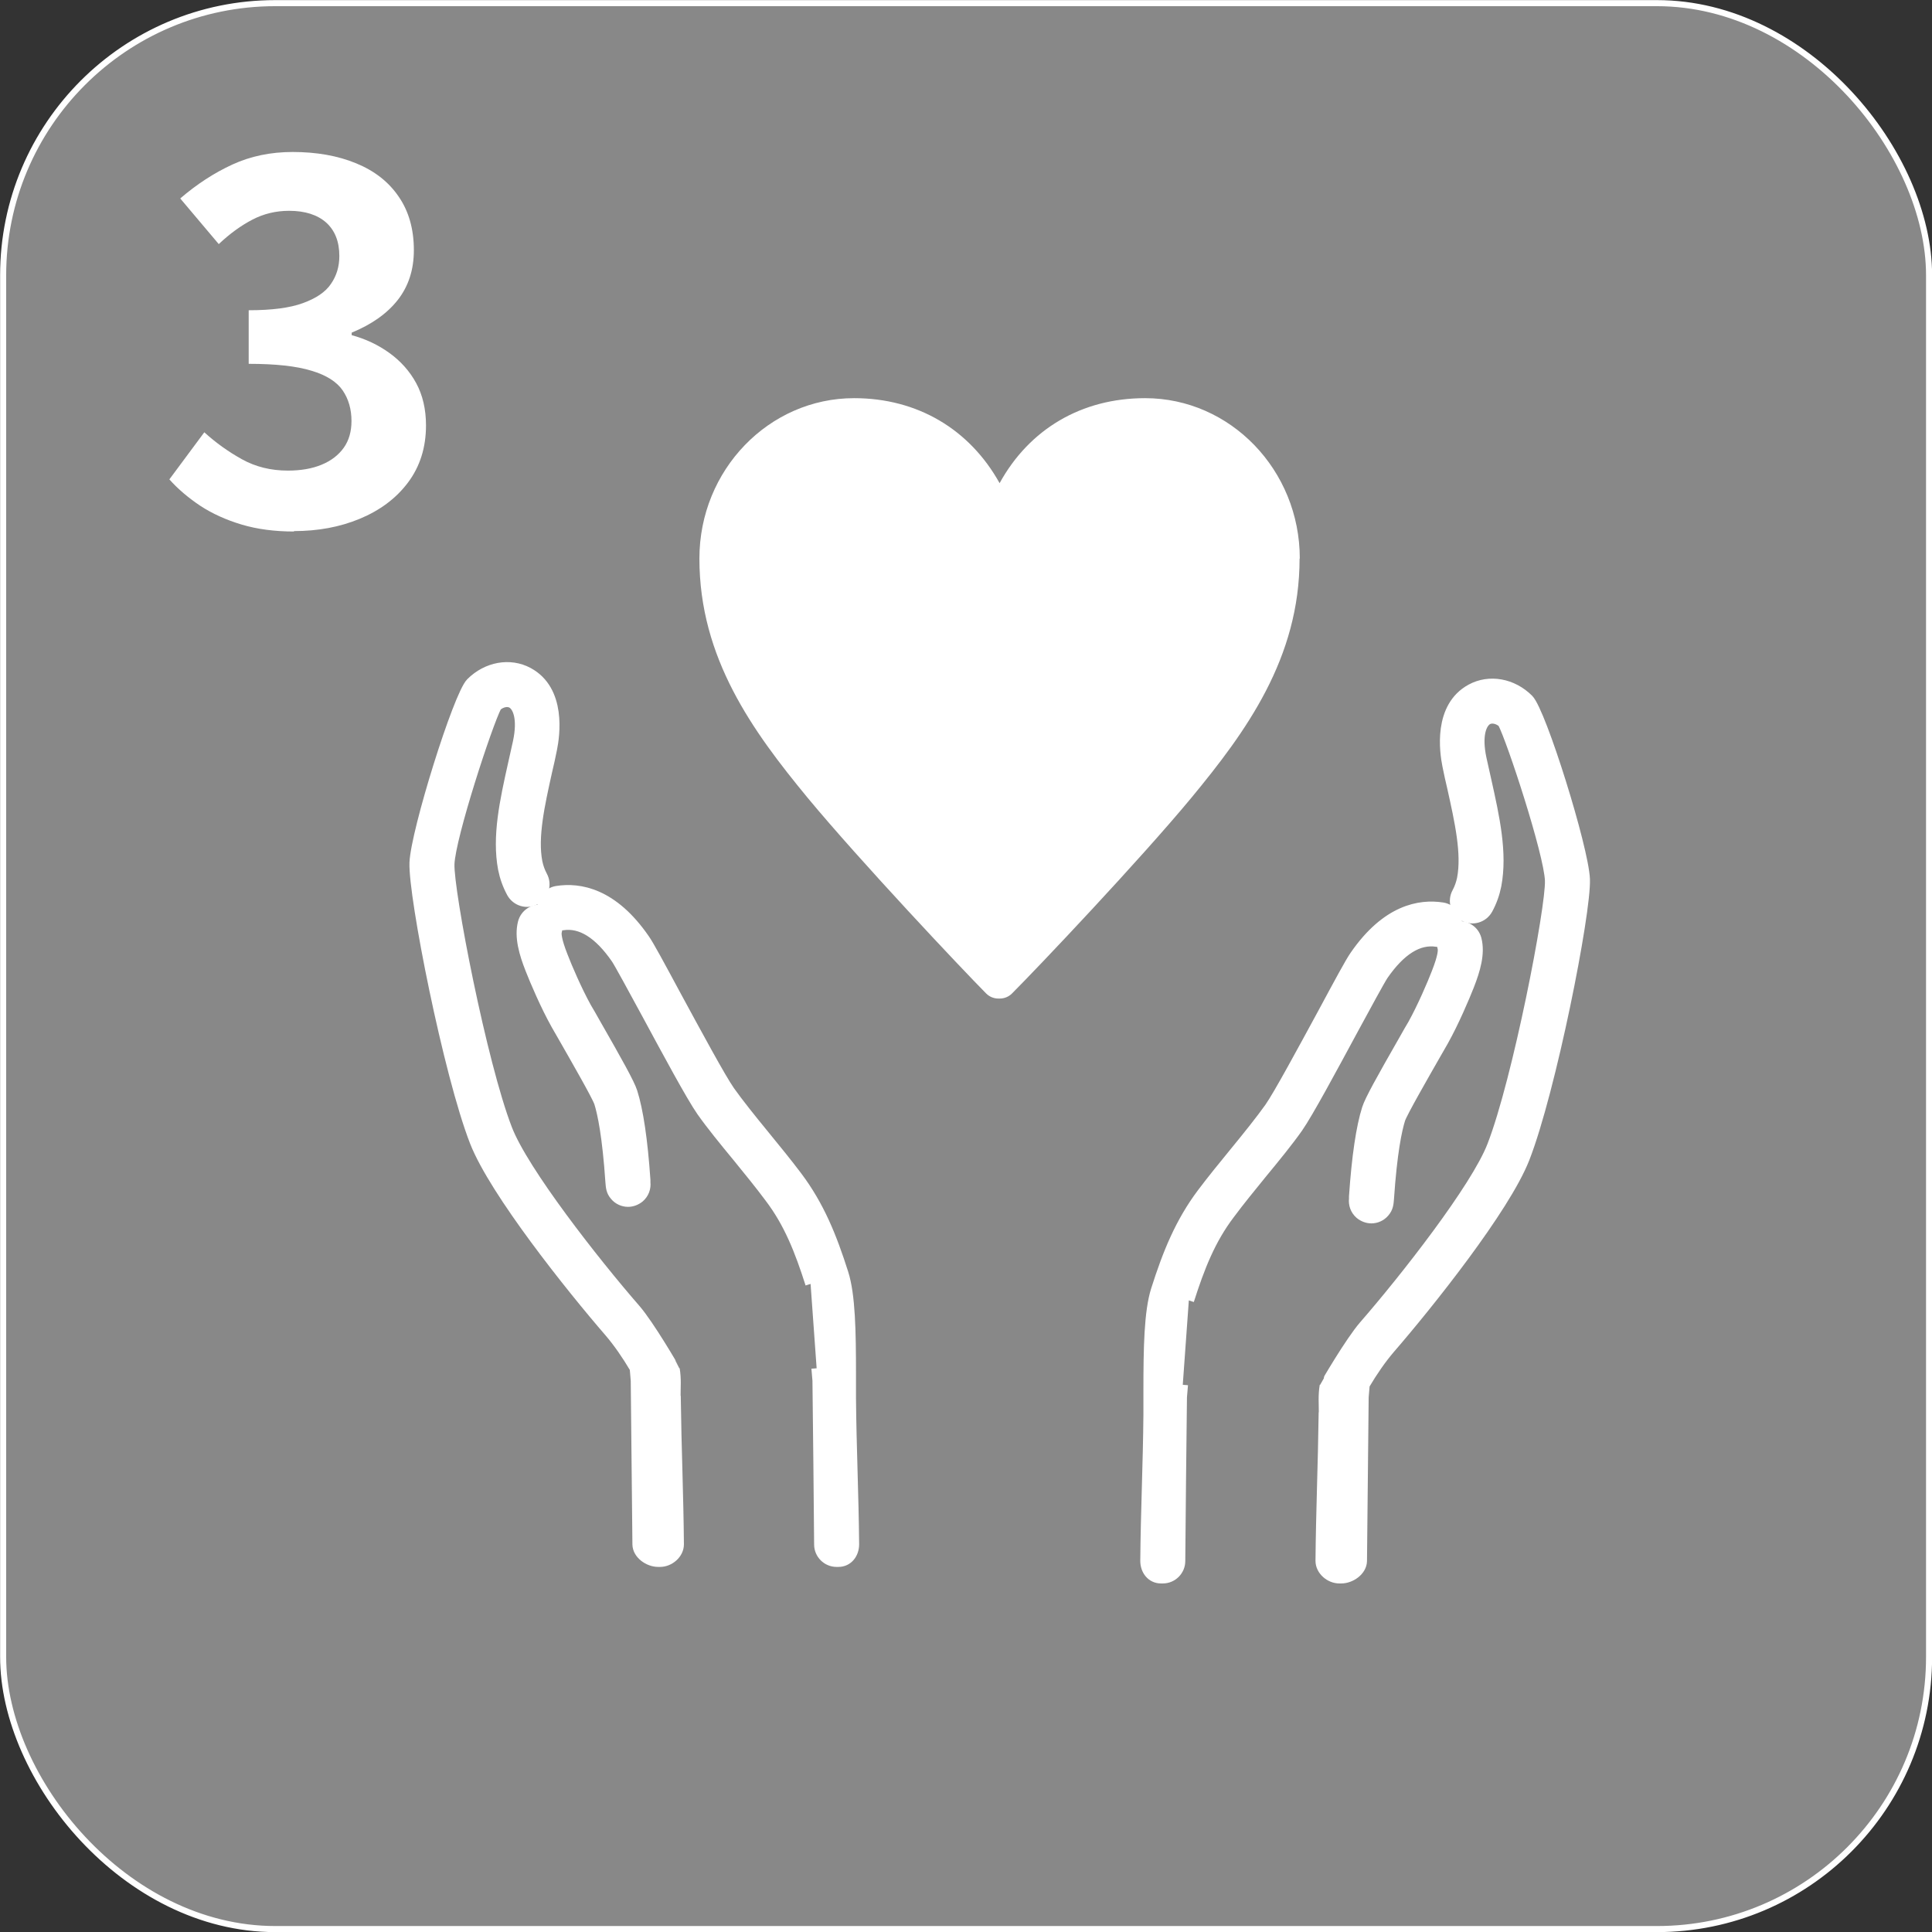
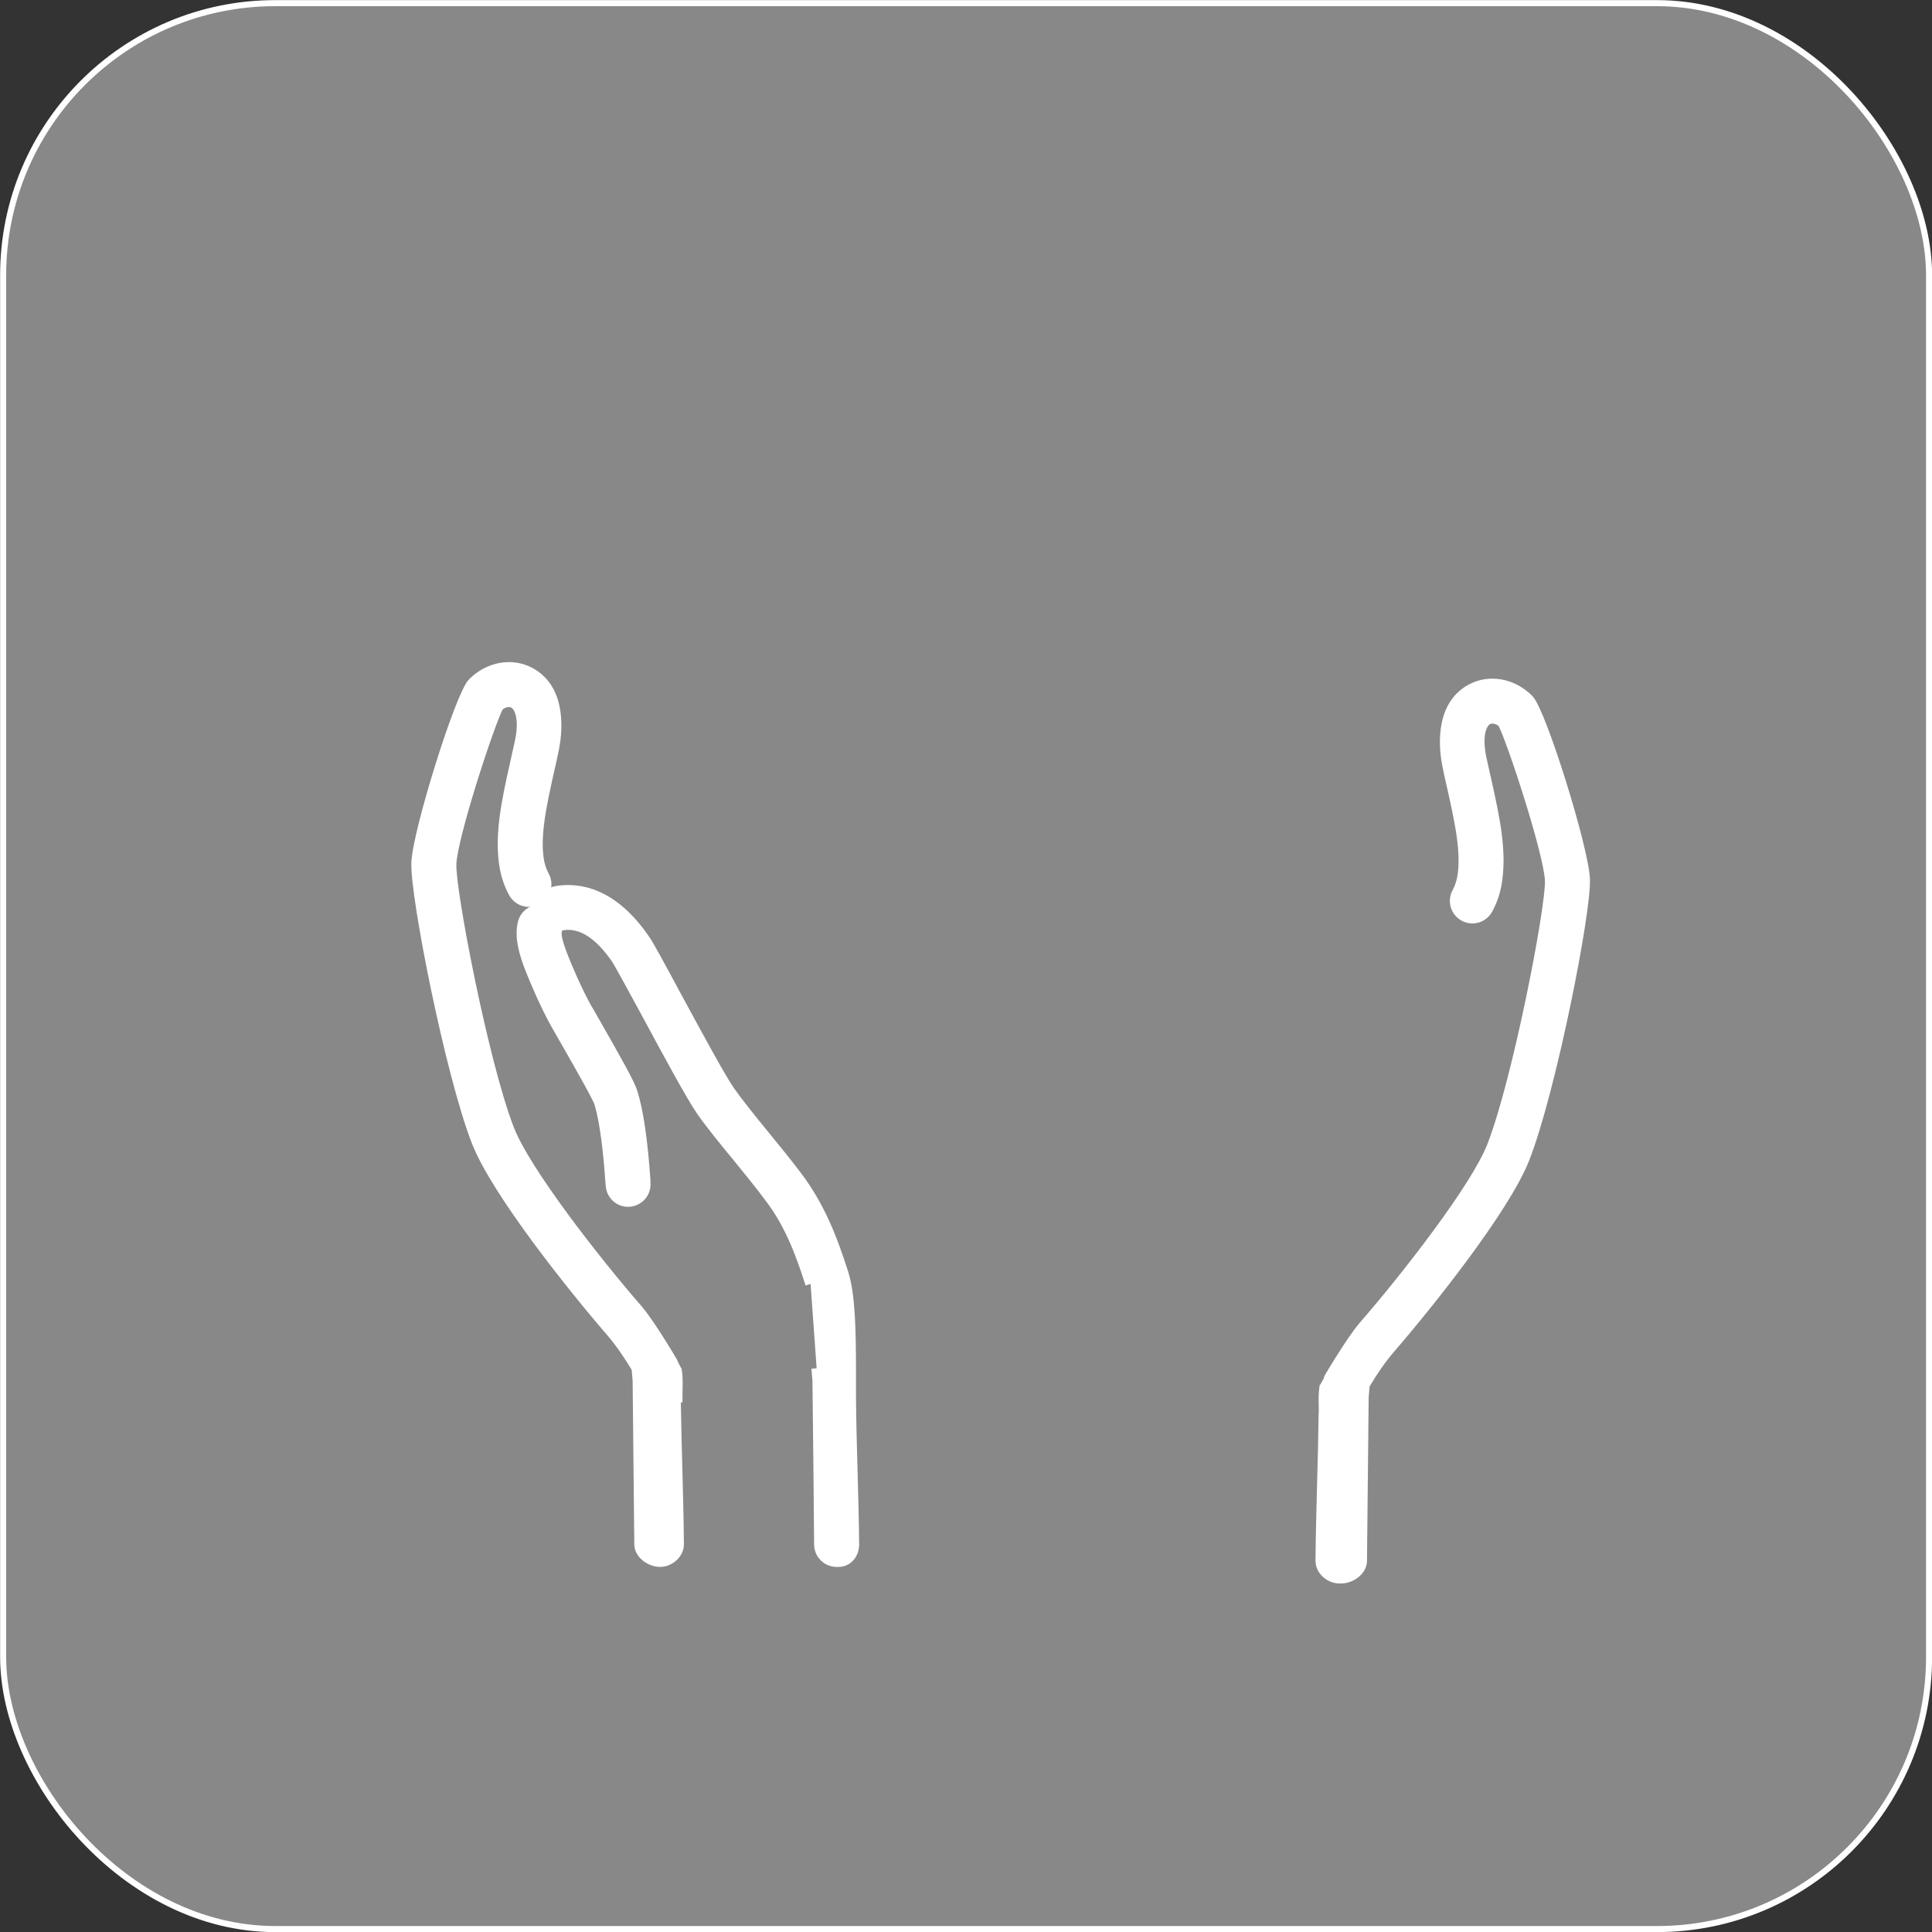
<svg xmlns="http://www.w3.org/2000/svg" id="_レイヤー_2" data-name="レイヤー 2" width="92.29" height="92.29" viewBox="0 0 92.29 92.29">
  <rect x="0" y="0" width="92.29" height="92.29" fill="#333333" stroke="none" />
  <defs>
    <style>
      .cls-1 {
        fill: none;
        stroke-width: .29px;
      }

      .cls-1, .cls-2 {
        stroke: #fff;
        stroke-miterlimit: 10;
      }

      .cls-2 {
        stroke-width: .5px;
      }

      .cls-2, .cls-3 {
        fill: #fff;
      }

      .cls-3, .cls-4 {
        stroke-width: 0px;
      }

      .cls-4 {
        fill: #888;
      }
    </style>
  </defs>
  <g id="_画像_文字" data-name="画像・文字">
    <g>
      <g>
        <rect class="cls-4" x=".15" y=".15" width="92" height="92" rx="13" ry="13" />
        <rect class="cls-1" x=".15" y=".15" width="92" height="92" rx="13" ry="13" />
      </g>
-       <path class="cls-3" d="m14.06,25.39c-.94,0-1.77-.11-2.51-.33-.74-.22-1.4-.52-1.97-.89-.57-.38-1.07-.8-1.49-1.27l1.67-2.25c.55.5,1.15.93,1.8,1.29.65.36,1.38.54,2.19.54.61,0,1.15-.09,1.61-.28.46-.19.81-.46,1.06-.81.25-.35.37-.78.37-1.28,0-.56-.14-1.05-.42-1.46-.28-.41-.78-.73-1.49-.94-.71-.22-1.71-.33-3-.33v-2.56c1.1,0,1.96-.11,2.59-.34.63-.23,1.08-.53,1.34-.92.27-.39.4-.83.4-1.33,0-.69-.21-1.22-.63-1.6-.42-.37-1.01-.56-1.77-.56-.63,0-1.21.14-1.75.42-.54.28-1.08.67-1.61,1.17l-1.84-2.18c.79-.68,1.62-1.22,2.49-1.62.87-.4,1.83-.6,2.88-.6,1.14,0,2.16.18,3.03.54.88.36,1.56.89,2.04,1.6.48.7.72,1.55.72,2.55,0,.94-.26,1.73-.77,2.38s-1.25,1.17-2.2,1.56v.12c.66.18,1.26.46,1.8.85.54.39.97.87,1.28,1.44.31.57.47,1.25.47,2.02,0,1.06-.29,1.97-.86,2.73-.57.76-1.34,1.33-2.3,1.73s-2.01.59-3.16.59Z" />
      <g>
-         <path class="cls-3" d="m62.09,26.68c0-4.22-3.31-7.66-7.39-7.66-3.04,0-5.53,1.48-6.95,4.06-1.43-2.57-3.92-4.06-6.95-4.06-4.07,0-7.39,3.43-7.39,7.66,0,4.76,2.55,8.25,5.17,11.43,2.52,3.04,7.38,8.19,8.53,9.35.15.15.36.24.58.24h.07c.22,0,.43-.09.58-.24,1.24-1.24,6.11-6.38,8.57-9.35,2.62-3.17,5.17-6.67,5.17-11.43Z" />
        <g>
          <g>
-             <path class="cls-2" d="m32.27,66.78c.03,2.33.13,4.66.15,6.99,0,.45-.44.83-.89.83h-.09c-.45,0-.97-.36-.98-.82-.03-2.61-.05-5.22-.08-7.83l-.05-.59c-.39-.66-.8-1.25-1.22-1.74-1.81-2.09-5.48-6.68-6.42-9.08-1.26-3.23-2.94-11.72-2.88-13.33.06-1.49,2.09-7.99,2.69-8.59.76-.76,1.86-.96,2.73-.49,1.58.85,1.26,3.01,1.13,3.65-.07.36-.15.71-.23,1.05-.36,1.62-.7,3.15-.47,4.35.05.24.12.44.24.67.22.4.07.9-.33,1.12-.4.22-.9.07-1.12-.33-.2-.37-.33-.74-.41-1.14-.29-1.54.08-3.23.48-5.02.08-.34.15-.69.23-1.03.24-1.13-.01-1.71-.3-1.87-.21-.11-.5-.05-.73.15-.44.83-2.21,6.23-2.26,7.54-.05,1.29,1.55,9.56,2.76,12.67.78,2.02,4.17,6.35,6.13,8.6.66.76,1.87,2.84,1.87,2.86.08.49.04.82.04,1.37Z" />
+             <path class="cls-2" d="m32.27,66.78c.03,2.33.13,4.66.15,6.99,0,.45-.44.83-.89.83c-.45,0-.97-.36-.98-.82-.03-2.61-.05-5.22-.08-7.83l-.05-.59c-.39-.66-.8-1.25-1.22-1.74-1.81-2.09-5.48-6.68-6.42-9.08-1.26-3.23-2.94-11.72-2.88-13.33.06-1.49,2.09-7.99,2.69-8.59.76-.76,1.86-.96,2.73-.49,1.58.85,1.26,3.01,1.13,3.65-.07.36-.15.71-.23,1.05-.36,1.62-.7,3.15-.47,4.35.05.24.12.44.24.67.22.4.07.9-.33,1.12-.4.22-.9.07-1.12-.33-.2-.37-.33-.74-.41-1.14-.29-1.54.08-3.23.48-5.02.08-.34.15-.69.23-1.03.24-1.13-.01-1.71-.3-1.87-.21-.11-.5-.05-.73.15-.44.83-2.21,6.23-2.26,7.54-.05,1.29,1.55,9.56,2.76,12.67.78,2.02,4.17,6.35,6.13,8.6.66.76,1.87,2.84,1.87,2.86.08.49.04.82.04,1.37Z" />
            <path class="cls-2" d="m39.01,65.36l.05.59c.03,2.61.06,5.22.08,7.83,0,.45.37.82.82.82h.09c.45,0,.74-.38.74-.83-.02-2.33-.13-4.66-.15-6.99v-1.16c0-2.01-.03-3.75-.36-4.79-.56-1.76-1.15-3.22-2.2-4.62-.48-.64-1.03-1.31-1.56-1.96-.64-.78-1.24-1.53-1.66-2.12-.43-.61-1.6-2.78-2.54-4.51-.84-1.56-1.32-2.45-1.53-2.75-1.52-2.21-3.11-2.47-4.19-2.3-.43.07-.73.47-.69.9-.41-.06-.81.19-.92.6-.18.69.06,1.48.35,2.22.22.56.72,1.74,1.23,2.65.1.17.25.44.43.75.45.79,1.51,2.63,1.63,2.98.16.51.39,1.59.54,3.8.02.24.03.43.21.64.16.19.39.29.62.29.19,0,.38-.07.54-.2.22-.19.31-.46.28-.72v-.11c-.13-1.91-.34-3.32-.62-4.2-.13-.41-.7-1.43-1.77-3.3-.17-.31-.32-.56-.42-.73-.46-.83-.93-1.93-1.13-2.45-.32-.81-.32-1.1-.29-1.2.03-.1.03-.2.02-.3.08.01.17.01.26,0,.88-.14,1.74.4,2.57,1.6.16.24.81,1.44,1.44,2.6,1.01,1.87,2.15,3.99,2.64,4.69.45.64,1.07,1.4,1.73,2.2.52.64,1.06,1.3,1.52,1.92.92,1.21,1.44,2.53,1.95,4.13" />
          </g>
          <g>
            <path class="cls-2" d="m63.24,67.57c-.03,2.33-.13,4.66-.15,6.99,0,.45.44.83.89.83h.09c.45,0,.97-.36.98-.82.03-2.61.05-5.22.08-7.83l.05-.59c.39-.66.8-1.25,1.22-1.74,1.81-2.09,5.48-6.68,6.42-9.08,1.26-3.23,2.94-11.72,2.88-13.33-.06-1.49-2.09-7.99-2.69-8.59-.76-.76-1.86-.96-2.73-.49-1.58.85-1.26,3.01-1.13,3.65.07.36.15.71.23,1.05.36,1.62.7,3.15.47,4.35-.05.24-.12.44-.24.67-.22.4-.07.9.33,1.12.4.22.9.07,1.12-.33.2-.37.33-.74.41-1.14.29-1.54-.08-3.23-.48-5.02-.08-.34-.15-.69-.23-1.03-.24-1.13.01-1.71.3-1.87.21-.11.5-.05.73.15.44.83,2.21,6.23,2.26,7.54.05,1.29-1.55,9.56-2.76,12.67-.78,2.02-4.17,6.35-6.13,8.6-.66.76-1.87,2.84-1.87,2.86-.08.49-.04.82-.04,1.37Z" />
-             <path class="cls-2" d="m56.5,66.15l-.05.59c-.03,2.61-.06,5.22-.08,7.83,0,.45-.37.82-.82.82h-.09c-.45,0-.74-.38-.74-.83.02-2.33.13-4.66.15-6.99v-1.16c0-2.01.03-3.75.36-4.79.56-1.76,1.15-3.22,2.2-4.62.48-.64,1.03-1.31,1.56-1.96.64-.78,1.24-1.53,1.66-2.12.43-.61,1.6-2.78,2.54-4.51.84-1.56,1.32-2.45,1.53-2.75,1.52-2.21,3.11-2.47,4.19-2.3.43.07.73.47.69.9.41-.06.81.19.92.6.18.69-.06,1.48-.35,2.22-.22.56-.72,1.74-1.23,2.65-.1.17-.25.44-.43.75-.45.79-1.51,2.63-1.63,2.98-.16.51-.39,1.59-.54,3.8-.02.24-.03.43-.21.64-.16.19-.39.29-.62.29-.19,0-.38-.07-.54-.2-.22-.19-.31-.46-.28-.72v-.11c.13-1.91.34-3.32.62-4.2.13-.41.7-1.43,1.77-3.3.17-.31.32-.56.42-.73.46-.83.93-1.93,1.13-2.45.32-.81.32-1.1.29-1.2-.03-.1-.03-.2-.02-.3-.08.01-.17.01-.26,0-.88-.14-1.74.4-2.57,1.6-.16.24-.81,1.44-1.44,2.6-1.01,1.87-2.15,3.99-2.64,4.69-.45.64-1.07,1.4-1.73,2.2-.52.64-1.06,1.3-1.52,1.92-.92,1.21-1.44,2.53-1.95,4.13" />
          </g>
        </g>
      </g>
    </g>
  </g>
</svg>